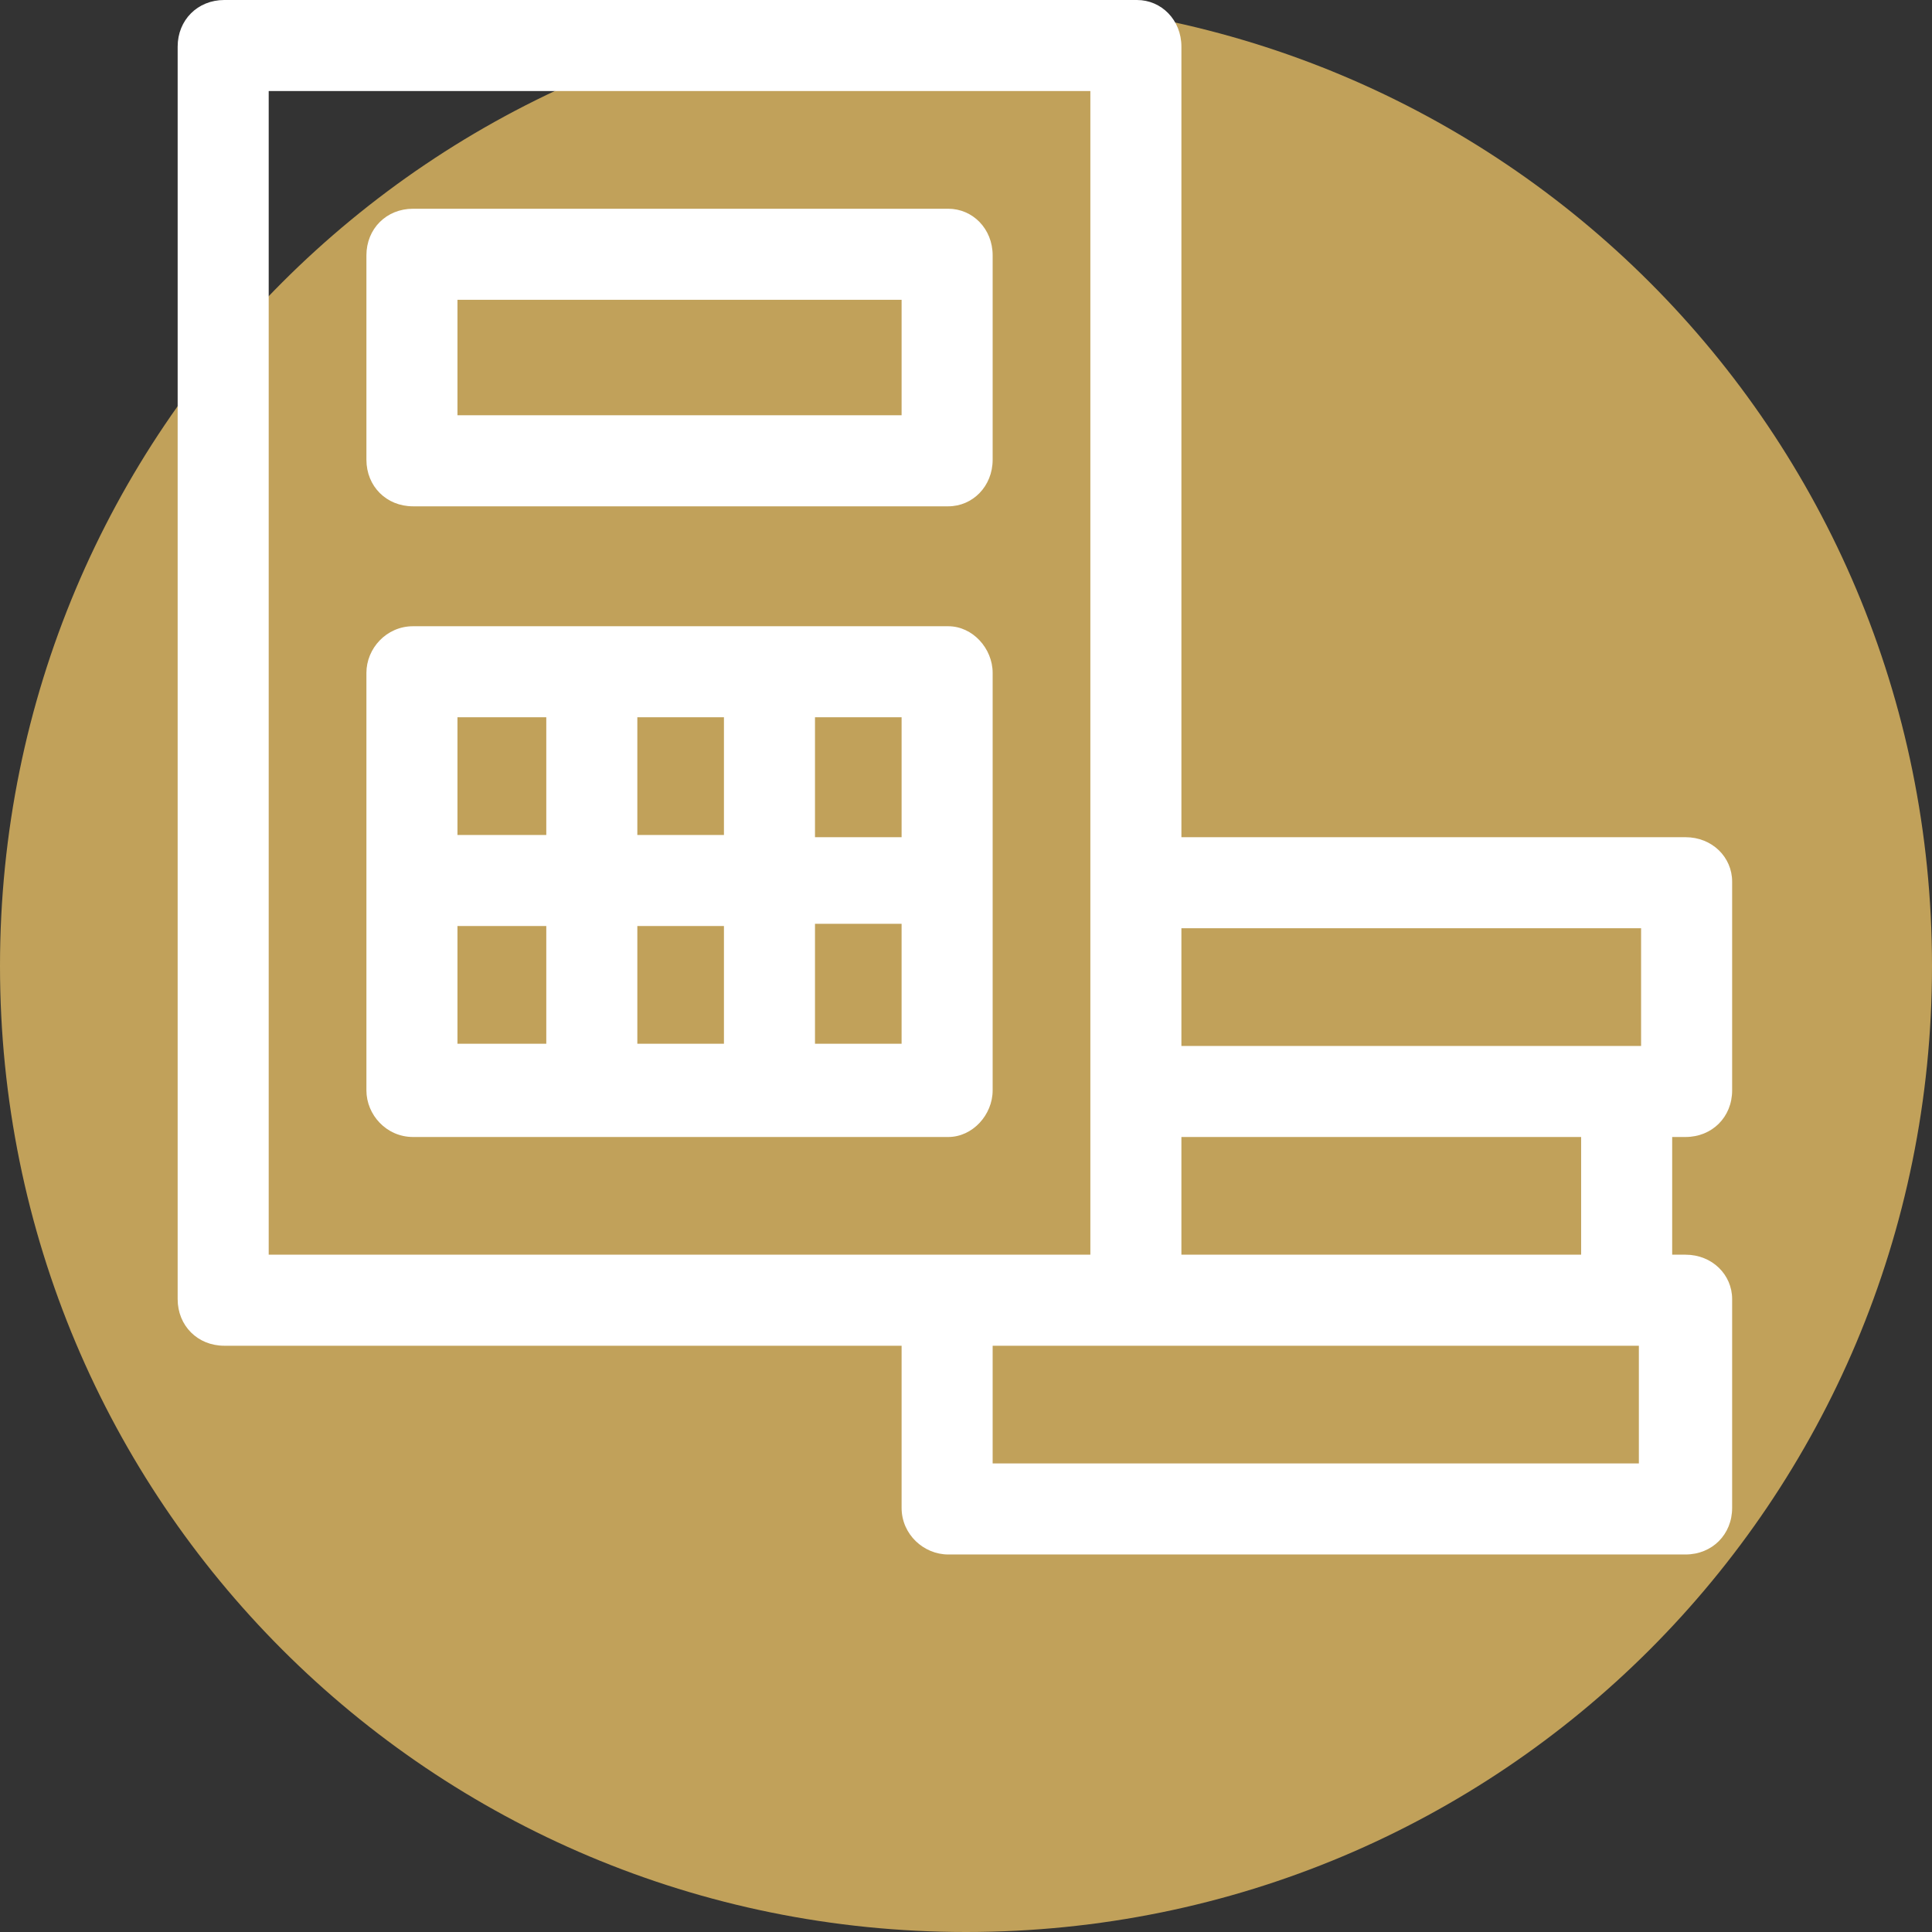
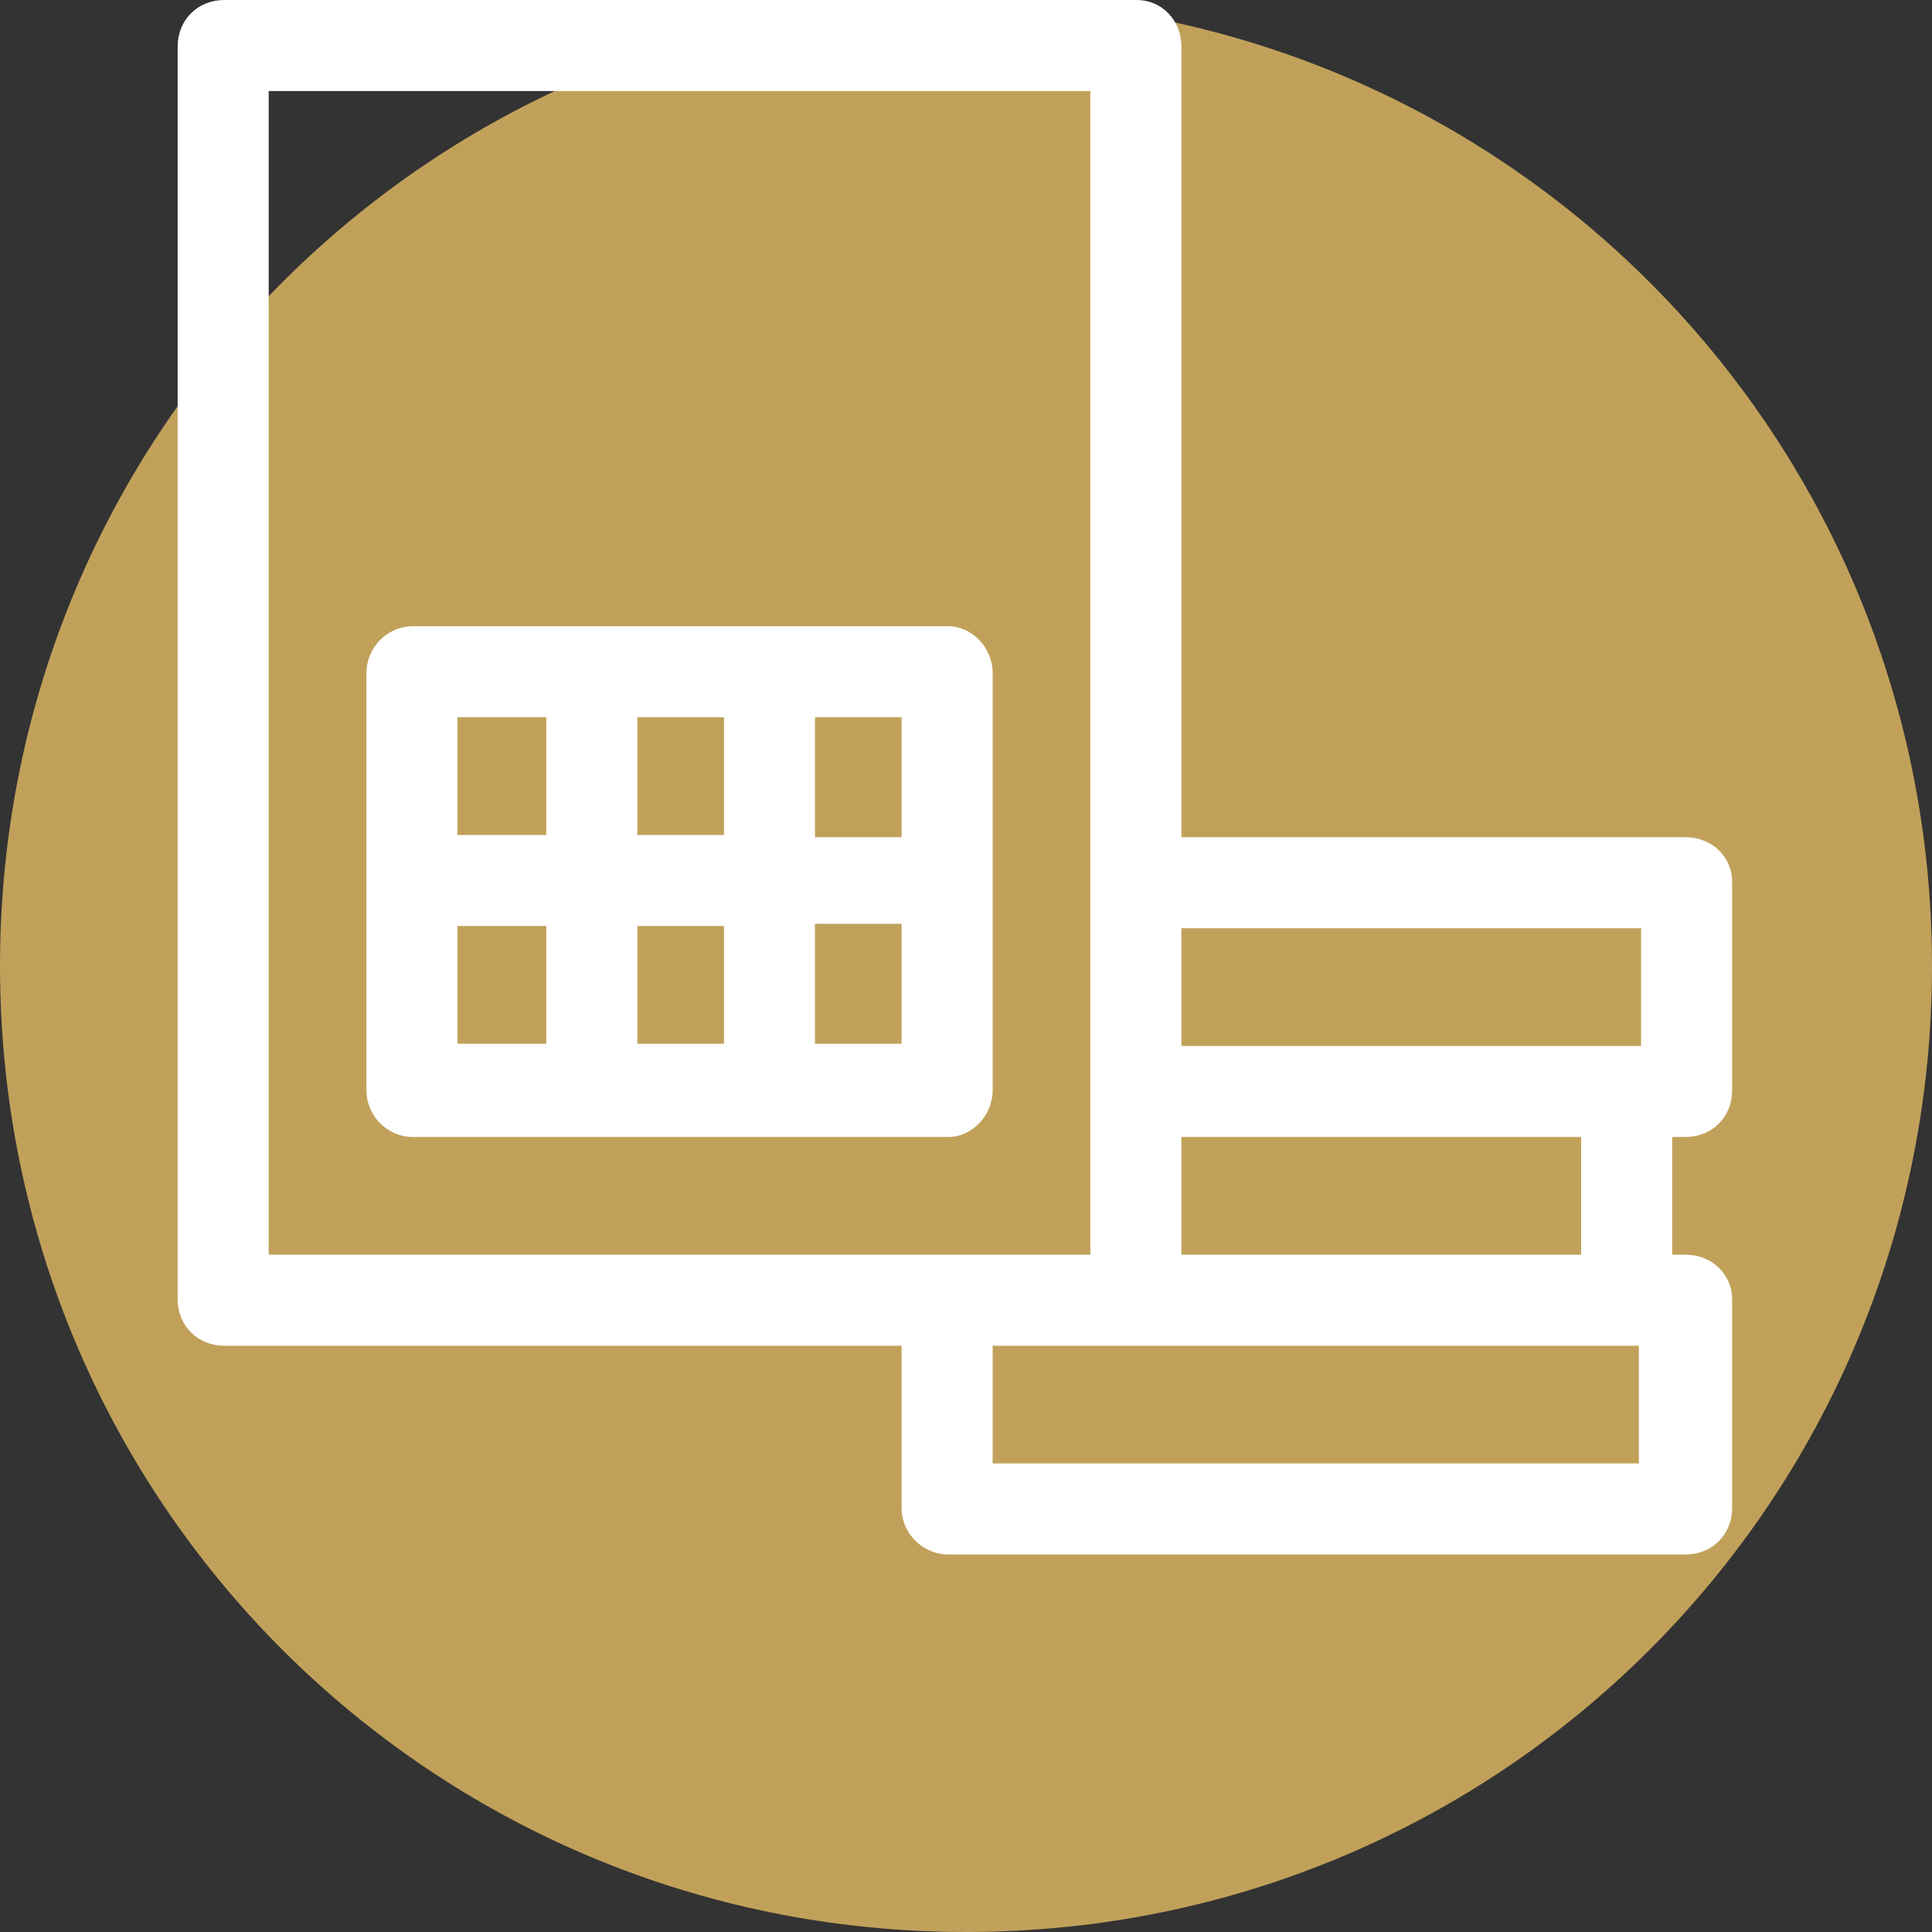
<svg xmlns="http://www.w3.org/2000/svg" version="1.2" viewBox="0 0 87 87" width="87" height="87">
  <rect x="0" y="0" width="87" height="87" fill="#333333" stroke="none" />
  <title>calculator</title>
  <style>
		.s0 { fill: #c1a15a } 
		.s1 { fill: #ffffff } 
	</style>
-   <path id="Ellipse 14" class="s0" d="m43.5 87c-24.1 0-43.5-19.4-43.5-43.5 0-24.1 19.4-43.5 43.5-43.5 24.1 0 43.5 19.4 43.5 43.5 0 24.1-19.4 43.5-43.5 43.5z" />
+   <path id="Ellipse 14" class="s0" d="m43.5 87c-24.1 0-43.5-19.4-43.5-43.5 0-24.1 19.4-43.5 43.5-43.5 24.1 0 43.5 19.4 43.5 43.5 0 24.1-19.4 43.5-43.5 43.5" />
  <g id="030-calculator">
    <path id="Tracé 3349" fill-rule="evenodd" class="s1" d="m44.7 30.3v18.8c0 1.1-0.9 2.1-2 2.1h-24.1c-1.2 0-2.1-1-2.1-2.1v-18.8c0-1.1 0.9-2.1 2.1-2.1h24.1c1.1 0 2 1 2 2.1zm-4.1 2h-3.9v5.4h3.9zm-8 0h-3.9v5.3h3.9zm-12 5.3h4v-5.3h-4zm0 9.4h4v-5.3h-4zm8.1 0h3.9v-5.3h-3.9zm11.9-5.4h-3.9v5.4h3.9z" />
-     <path id="Tracé 3350" fill-rule="evenodd" class="s1" d="m44.7 11.5v9.2c0 1.2-0.9 2.1-2 2.1h-24.1c-1.2 0-2.1-0.9-2.1-2.1v-9.2c0-1.2 0.9-2.1 2.1-2.1h24.1c1.1 0 2 0.9 2 2.1zm-4.1 2h-20v5.2h20c0 0 0-5.2 0-5.2z" />
    <path id="Tracé 3351" fill-rule="evenodd" class="s1" d="m78 58.5v9.4c0 1.2-0.9 2.1-2.1 2.1h-33.2c-1.1 0-2.1-0.9-2.1-2.1v-7.3h-30.5c-1.2 0-2.1-0.9-2.1-2.1v-56.4c0-1.2 0.9-2.1 2.1-2.1h41.1c1.1 0 2 0.9 2 2.1v35.6h22.7c1.2 0 2.1 0.9 2.1 2v9.4c0 1.2-0.9 2.1-2.1 2.1h-0.6v5.3h0.6c1.2 0 2.1 0.9 2.1 2zm-6.8-7.3h-18v5.3h18zm-18-9.4v5.3h20.7v-5.3zm-41.1 14.7h37v-52.4h-37zm61.7 4.1h-29.1v5.3h29.1c0 0 0-5.3 0-5.3z" />
  </g>
</svg>